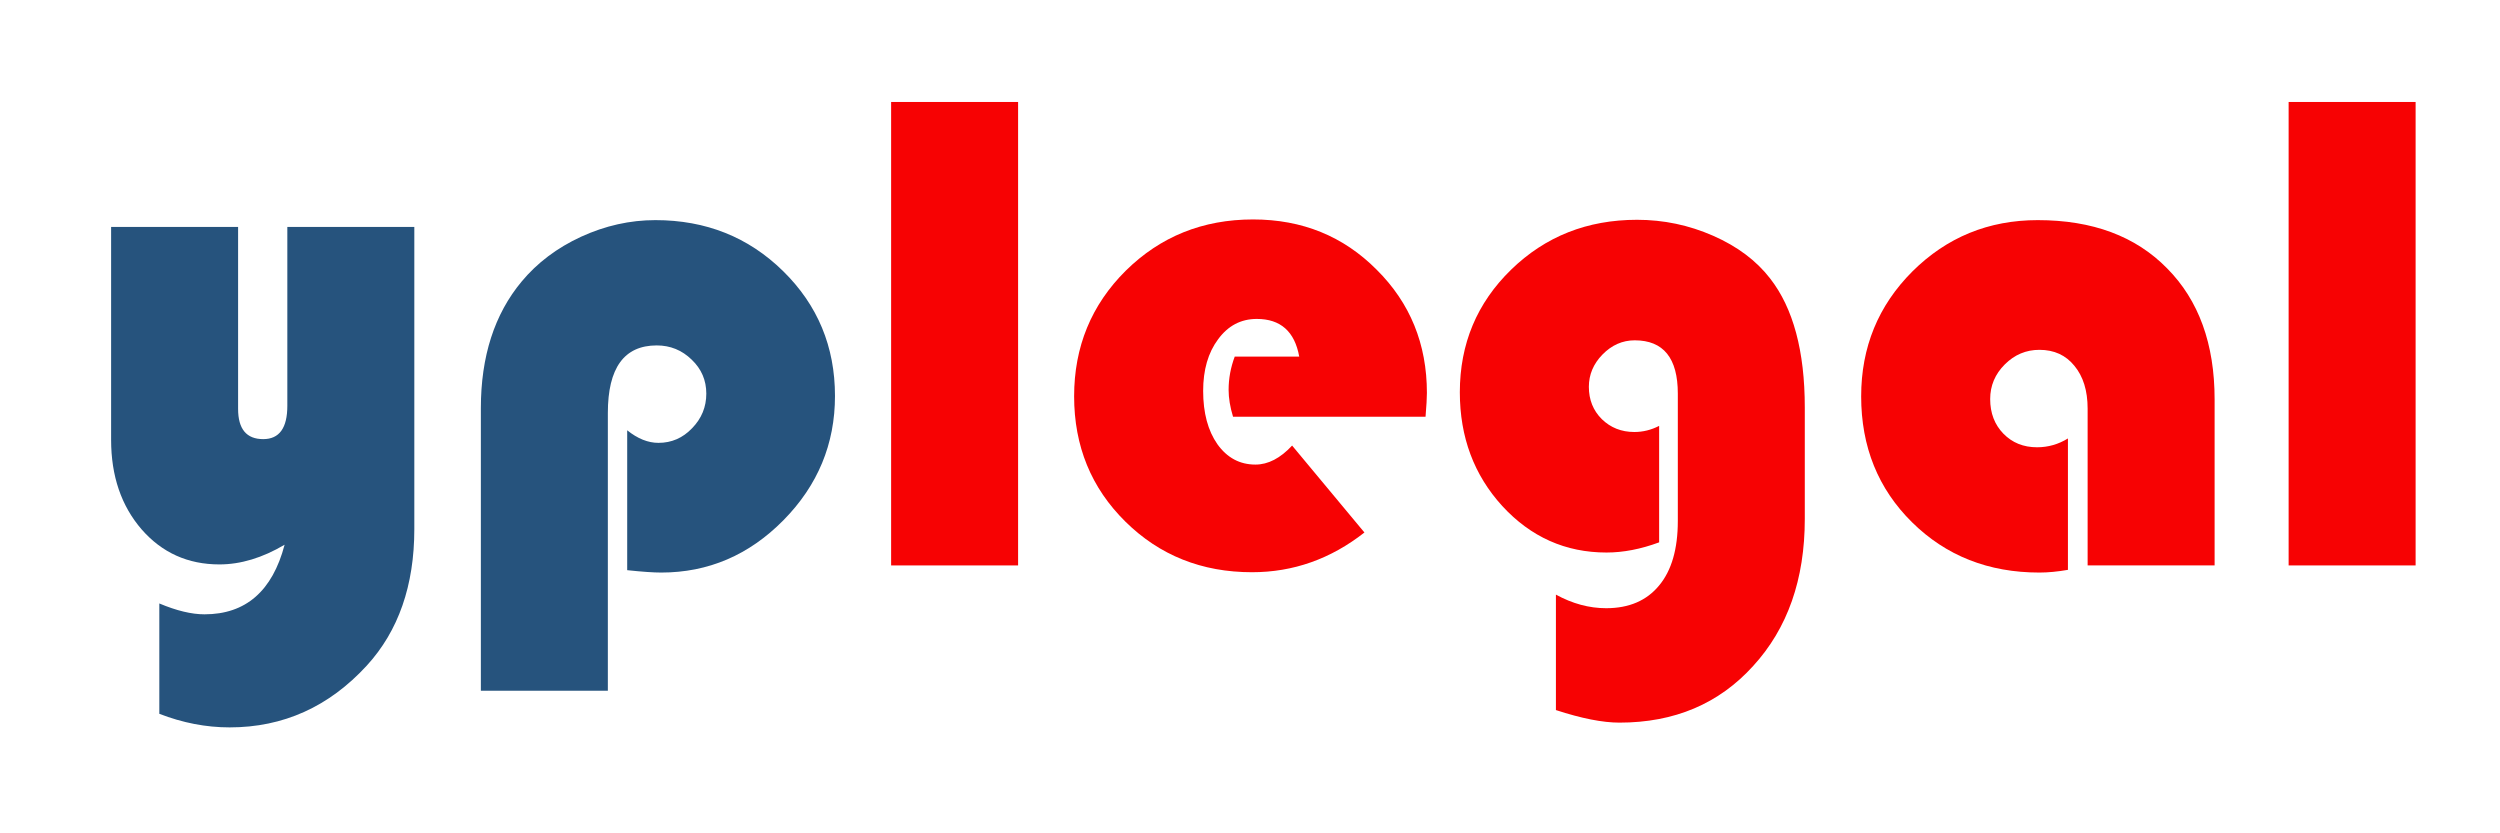
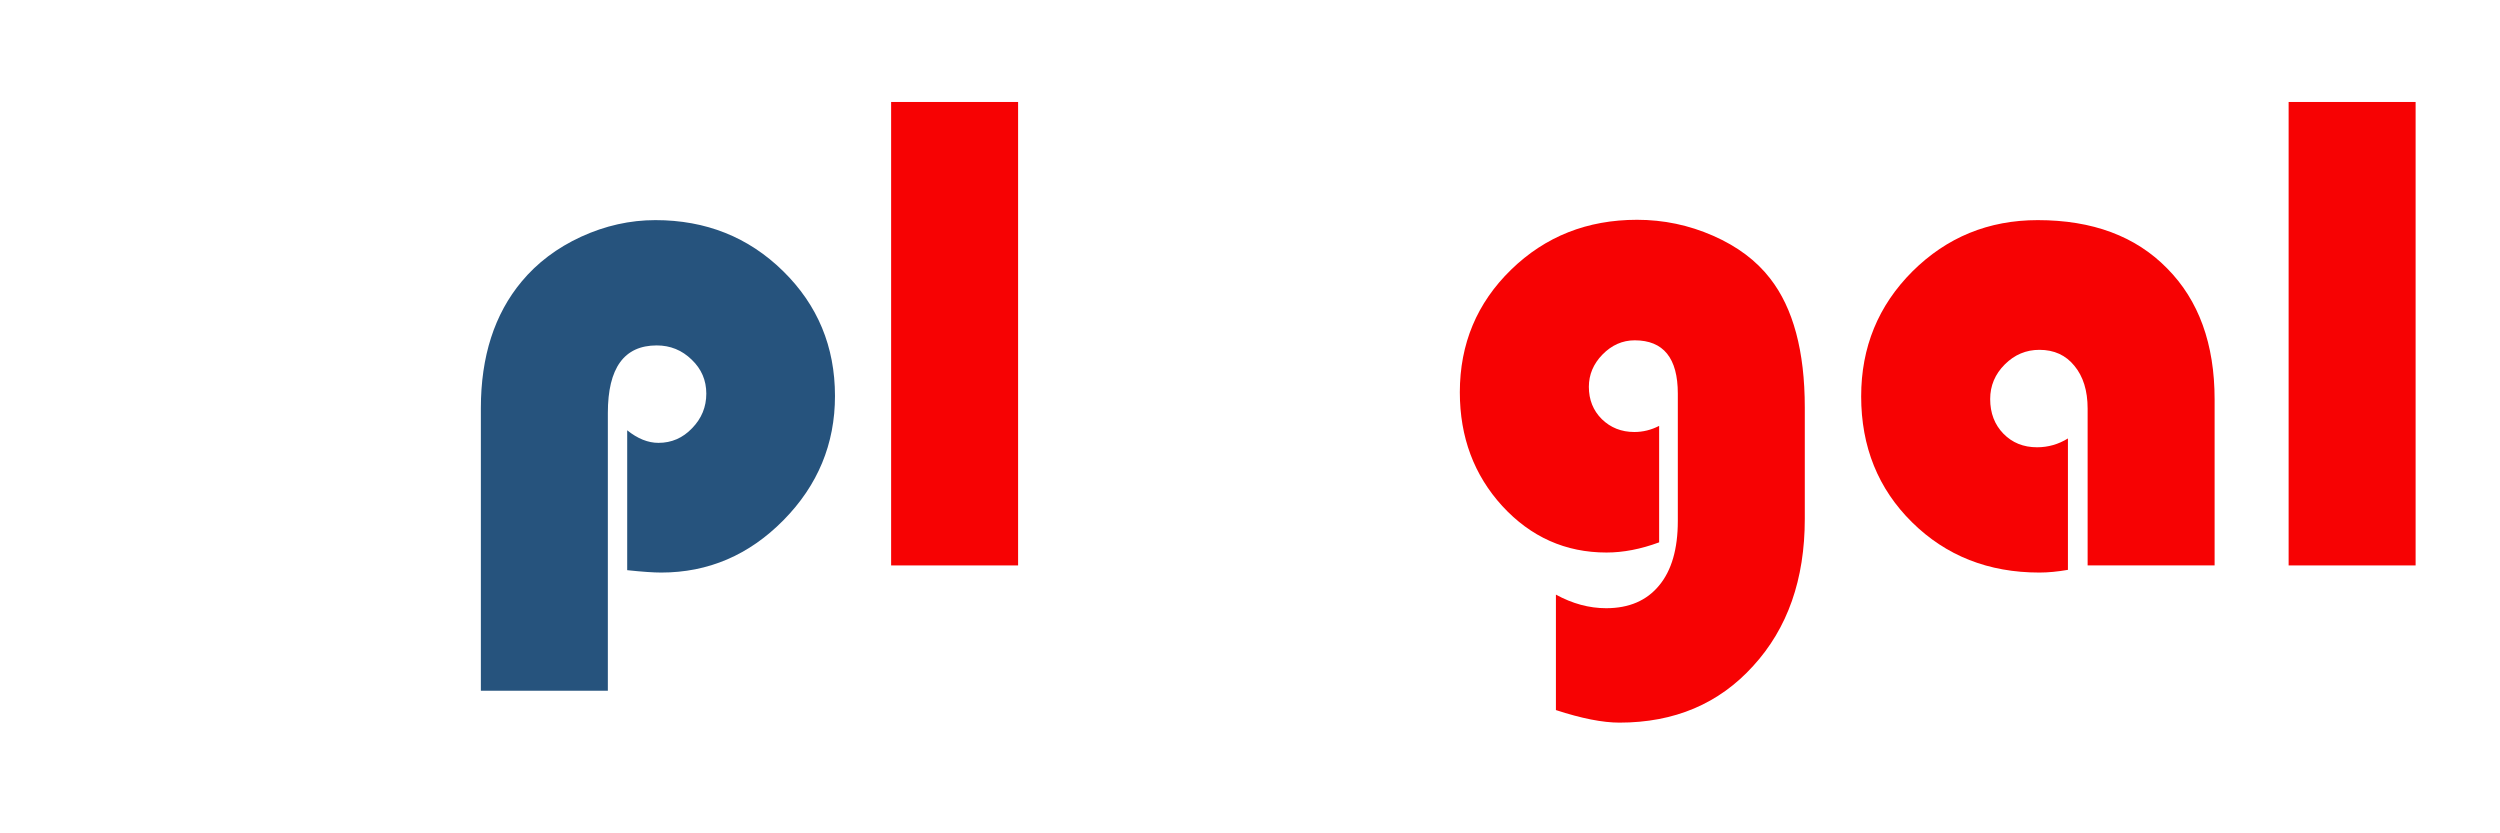
<svg xmlns="http://www.w3.org/2000/svg" width="180" height="60" viewBox="0 0 180 60" fill="none">
-   <path d="M11.471 51.394V43.449C12.71 43.97 13.794 44.231 14.723 44.231C17.689 44.231 19.612 42.561 20.492 39.22C18.895 40.165 17.33 40.638 15.798 40.638C13.533 40.638 11.667 39.798 10.2 38.12C8.733 36.425 8 34.273 8 31.666V16.338H17.143V29.441C17.143 30.892 17.746 31.617 18.952 31.617C20.109 31.617 20.688 30.818 20.688 29.221V16.338H29.831V38.095C29.831 42.153 28.69 45.429 26.408 47.923C23.686 50.889 20.394 52.372 16.532 52.372C14.837 52.372 13.15 52.046 11.471 51.394Z" fill="#26537D" />
  <path d="M43.765 49.732H34.622V29.392C34.622 25.66 35.6 22.621 37.556 20.274C38.68 18.921 40.106 17.846 41.834 17.047C43.577 16.248 45.362 15.849 47.187 15.849C50.822 15.849 53.886 17.071 56.379 19.516C58.873 21.961 60.119 24.959 60.119 28.512C60.119 31.967 58.881 34.95 56.404 37.46C53.926 39.969 50.993 41.224 47.603 41.224C47.049 41.224 46.234 41.167 45.158 41.053V30.981C45.908 31.584 46.658 31.886 47.407 31.886C48.353 31.886 49.159 31.535 49.828 30.835C50.512 30.134 50.854 29.303 50.854 28.341C50.854 27.38 50.504 26.565 49.803 25.896C49.102 25.212 48.263 24.87 47.285 24.87C44.938 24.87 43.765 26.491 43.765 29.735V49.732Z" fill="#26537D" />
  <path d="M73.303 7.342V40.711H64.161V7.342H73.303Z" fill="#F70203" />
-   <path d="M102.639 30.003H88.778C88.566 29.303 88.46 28.659 88.46 28.072C88.46 27.257 88.607 26.459 88.9 25.677H93.545C93.219 23.867 92.2 22.963 90.489 22.963C89.348 22.963 88.419 23.452 87.702 24.43C86.985 25.391 86.627 26.63 86.627 28.146C86.627 29.726 86.969 31.006 87.653 31.984C88.354 32.962 89.267 33.45 90.391 33.45C91.304 33.45 92.184 32.994 93.032 32.081L98.239 38.34C95.81 40.246 93.113 41.2 90.147 41.2C86.529 41.2 83.489 39.986 81.028 37.557C78.568 35.129 77.337 32.122 77.337 28.537C77.337 24.968 78.576 21.953 81.053 19.492C83.546 17.031 86.602 15.8 90.22 15.8C93.757 15.8 96.723 17.006 99.119 19.418C101.531 21.814 102.737 24.772 102.737 28.292C102.737 28.651 102.704 29.221 102.639 30.003Z" fill="#F70203" />
  <path d="M119.458 30.663V39.049C118.138 39.538 116.875 39.782 115.669 39.782C112.719 39.782 110.217 38.666 108.164 36.433C106.127 34.2 105.108 31.47 105.108 28.243C105.108 24.756 106.339 21.814 108.799 19.418C111.26 17.023 114.284 15.825 117.869 15.825C119.776 15.825 121.601 16.208 123.345 16.974C125.089 17.74 126.458 18.766 127.452 20.054C129.114 22.189 129.945 25.285 129.945 29.343V37.362C129.945 41.713 128.707 45.242 126.23 47.947C123.769 50.669 120.558 52.029 116.598 52.029C115.392 52.029 113.868 51.728 112.026 51.125V42.813C113.216 43.465 114.422 43.791 115.644 43.791C117.29 43.791 118.562 43.245 119.458 42.153C120.354 41.078 120.803 39.529 120.803 37.508V28.341C120.803 25.782 119.768 24.503 117.698 24.503C116.818 24.503 116.044 24.845 115.375 25.53C114.724 26.198 114.398 26.972 114.398 27.852C114.398 28.781 114.707 29.555 115.327 30.175C115.962 30.794 116.744 31.104 117.673 31.104C118.293 31.104 118.888 30.957 119.458 30.663Z" fill="#F70203" />
  <path d="M148.891 31.568V41.029C148.142 41.159 147.457 41.224 146.838 41.224C143.171 41.224 140.115 40.018 137.67 37.606C135.226 35.194 134.004 32.171 134.004 28.537C134.004 25 135.234 22.001 137.695 19.541C140.172 17.08 143.179 15.849 146.716 15.849C150.66 15.849 153.764 17.006 156.03 19.32C158.311 21.618 159.452 24.764 159.452 28.757V40.711H150.309V29.417C150.309 28.129 149.991 27.102 149.356 26.337C148.736 25.571 147.897 25.188 146.838 25.188C145.876 25.188 145.045 25.538 144.344 26.239C143.643 26.939 143.293 27.771 143.293 28.732C143.293 29.743 143.611 30.574 144.246 31.226C144.882 31.878 145.689 32.204 146.667 32.204C147.465 32.204 148.207 31.992 148.891 31.568Z" fill="#F70203" />
  <path d="M173.924 7.342V40.711H164.781V7.342H173.924Z" fill="#F70203" />
</svg>